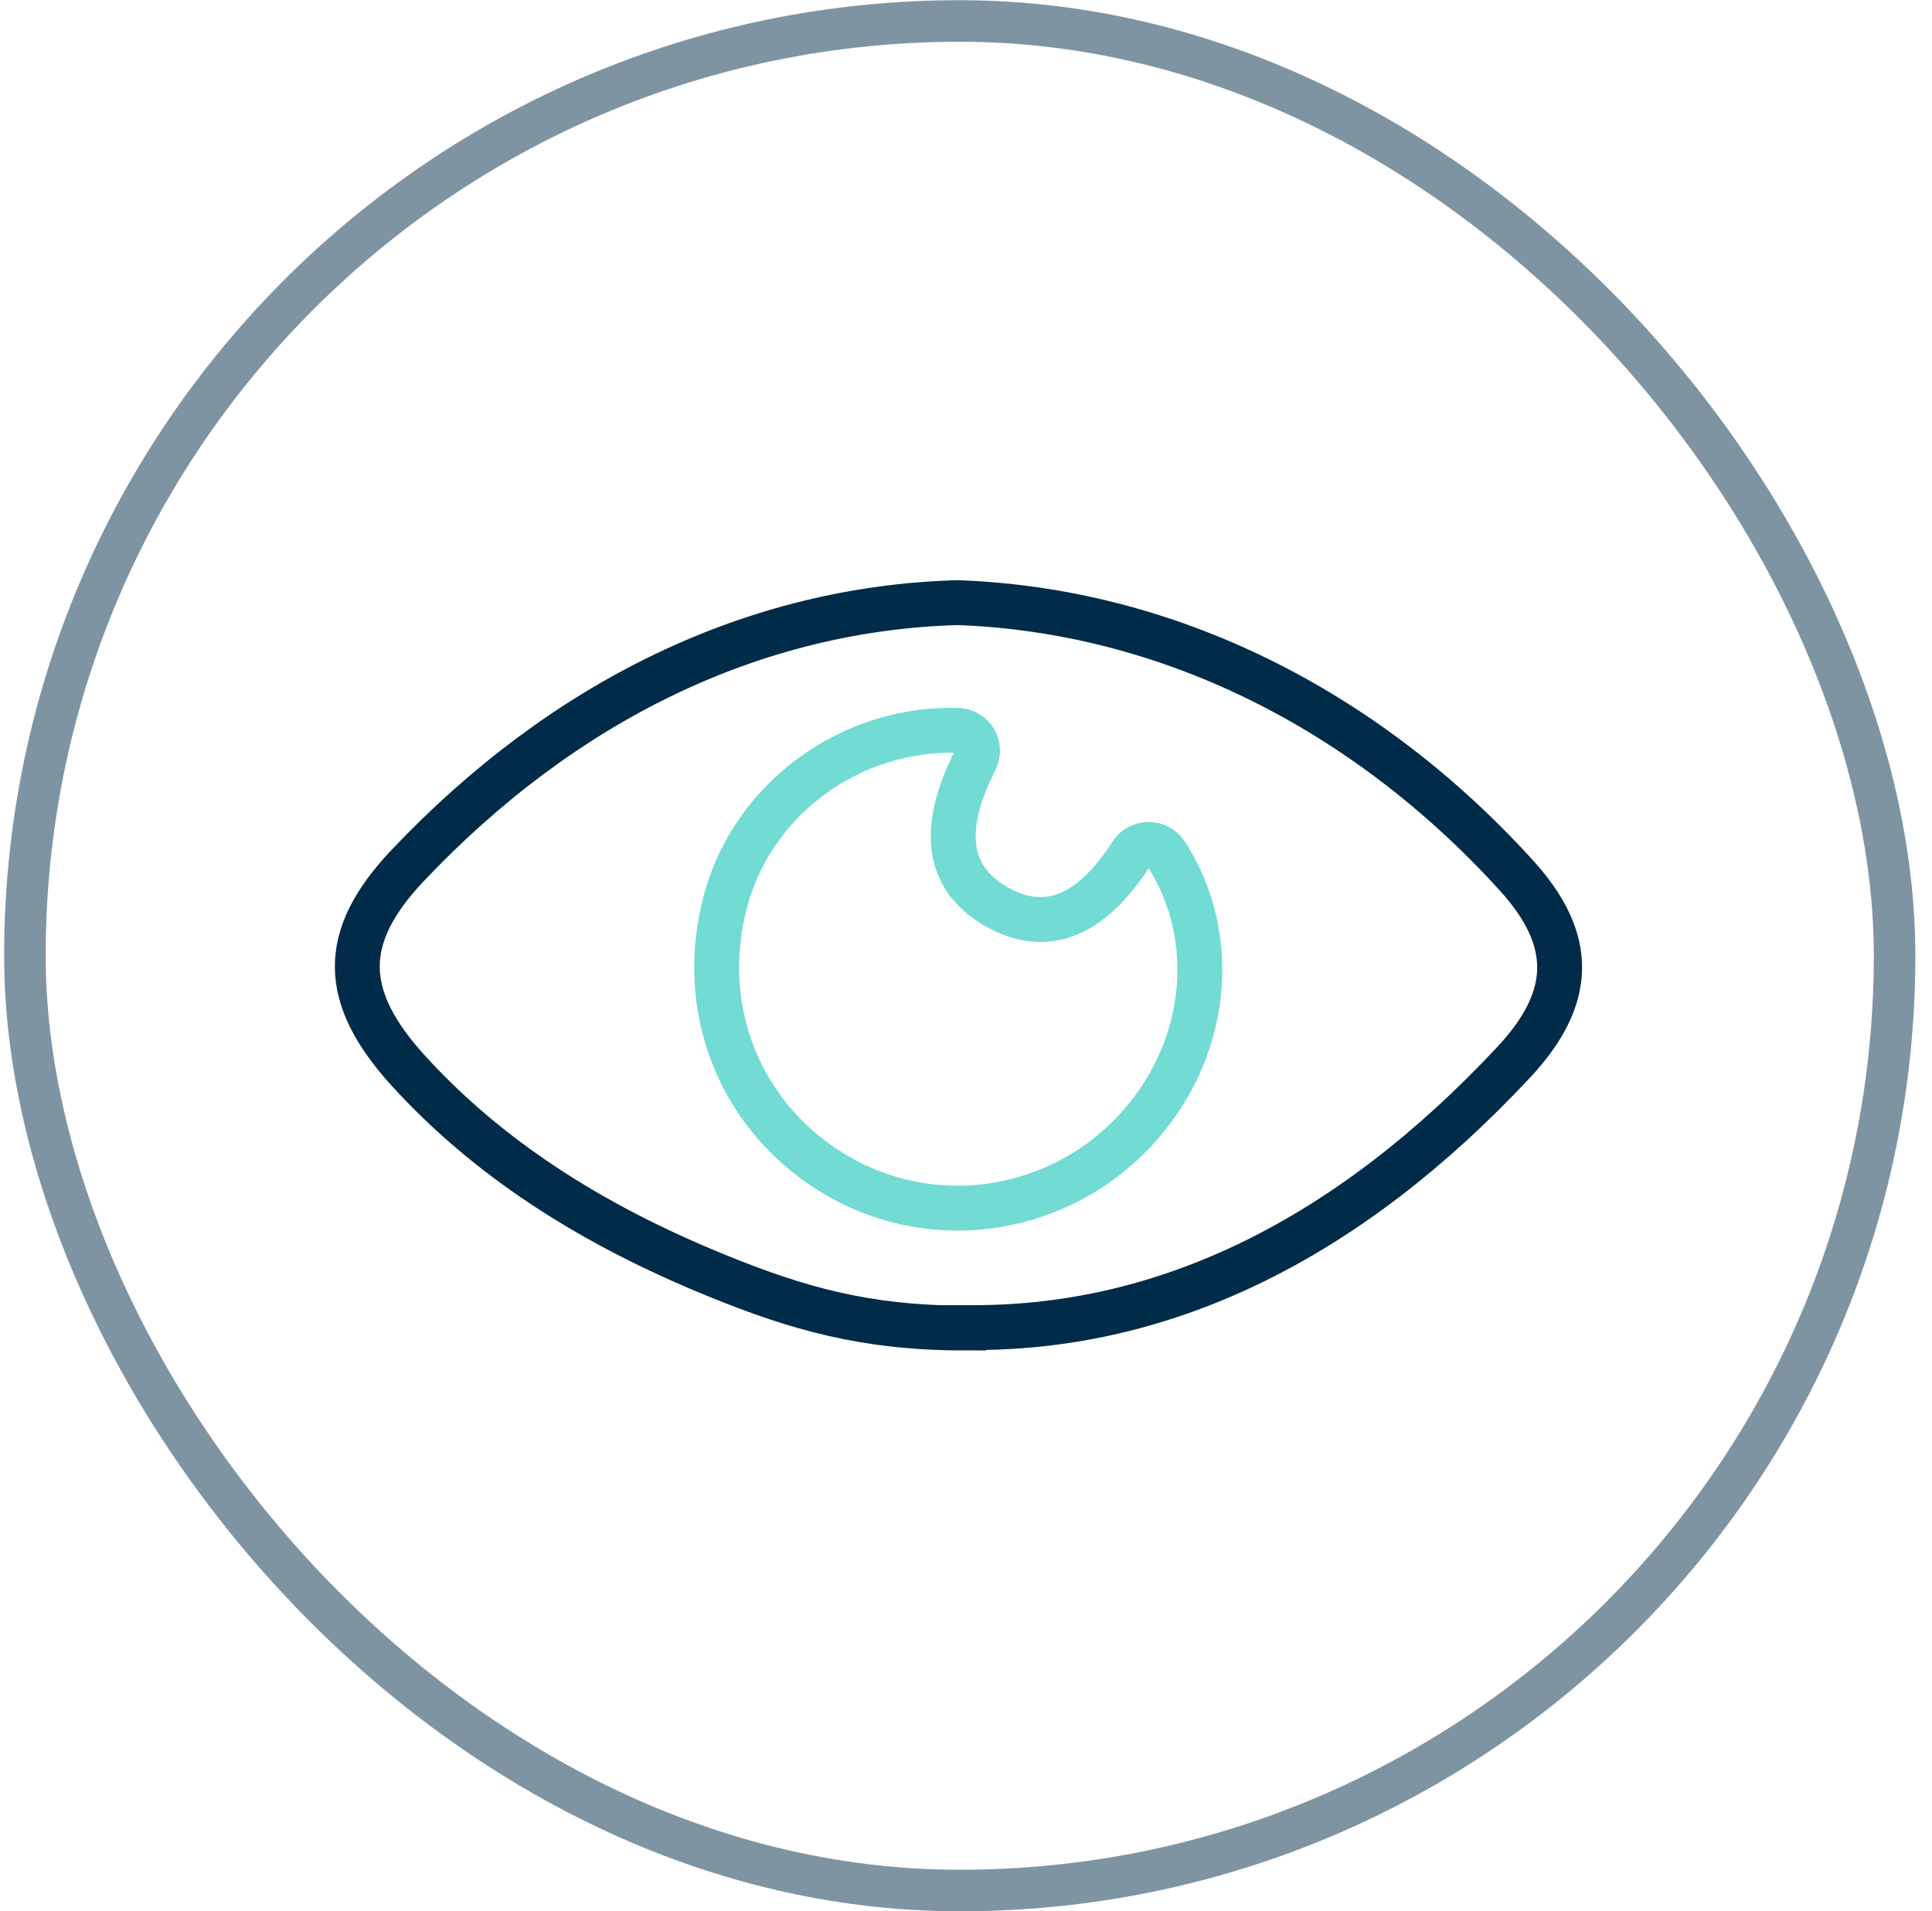
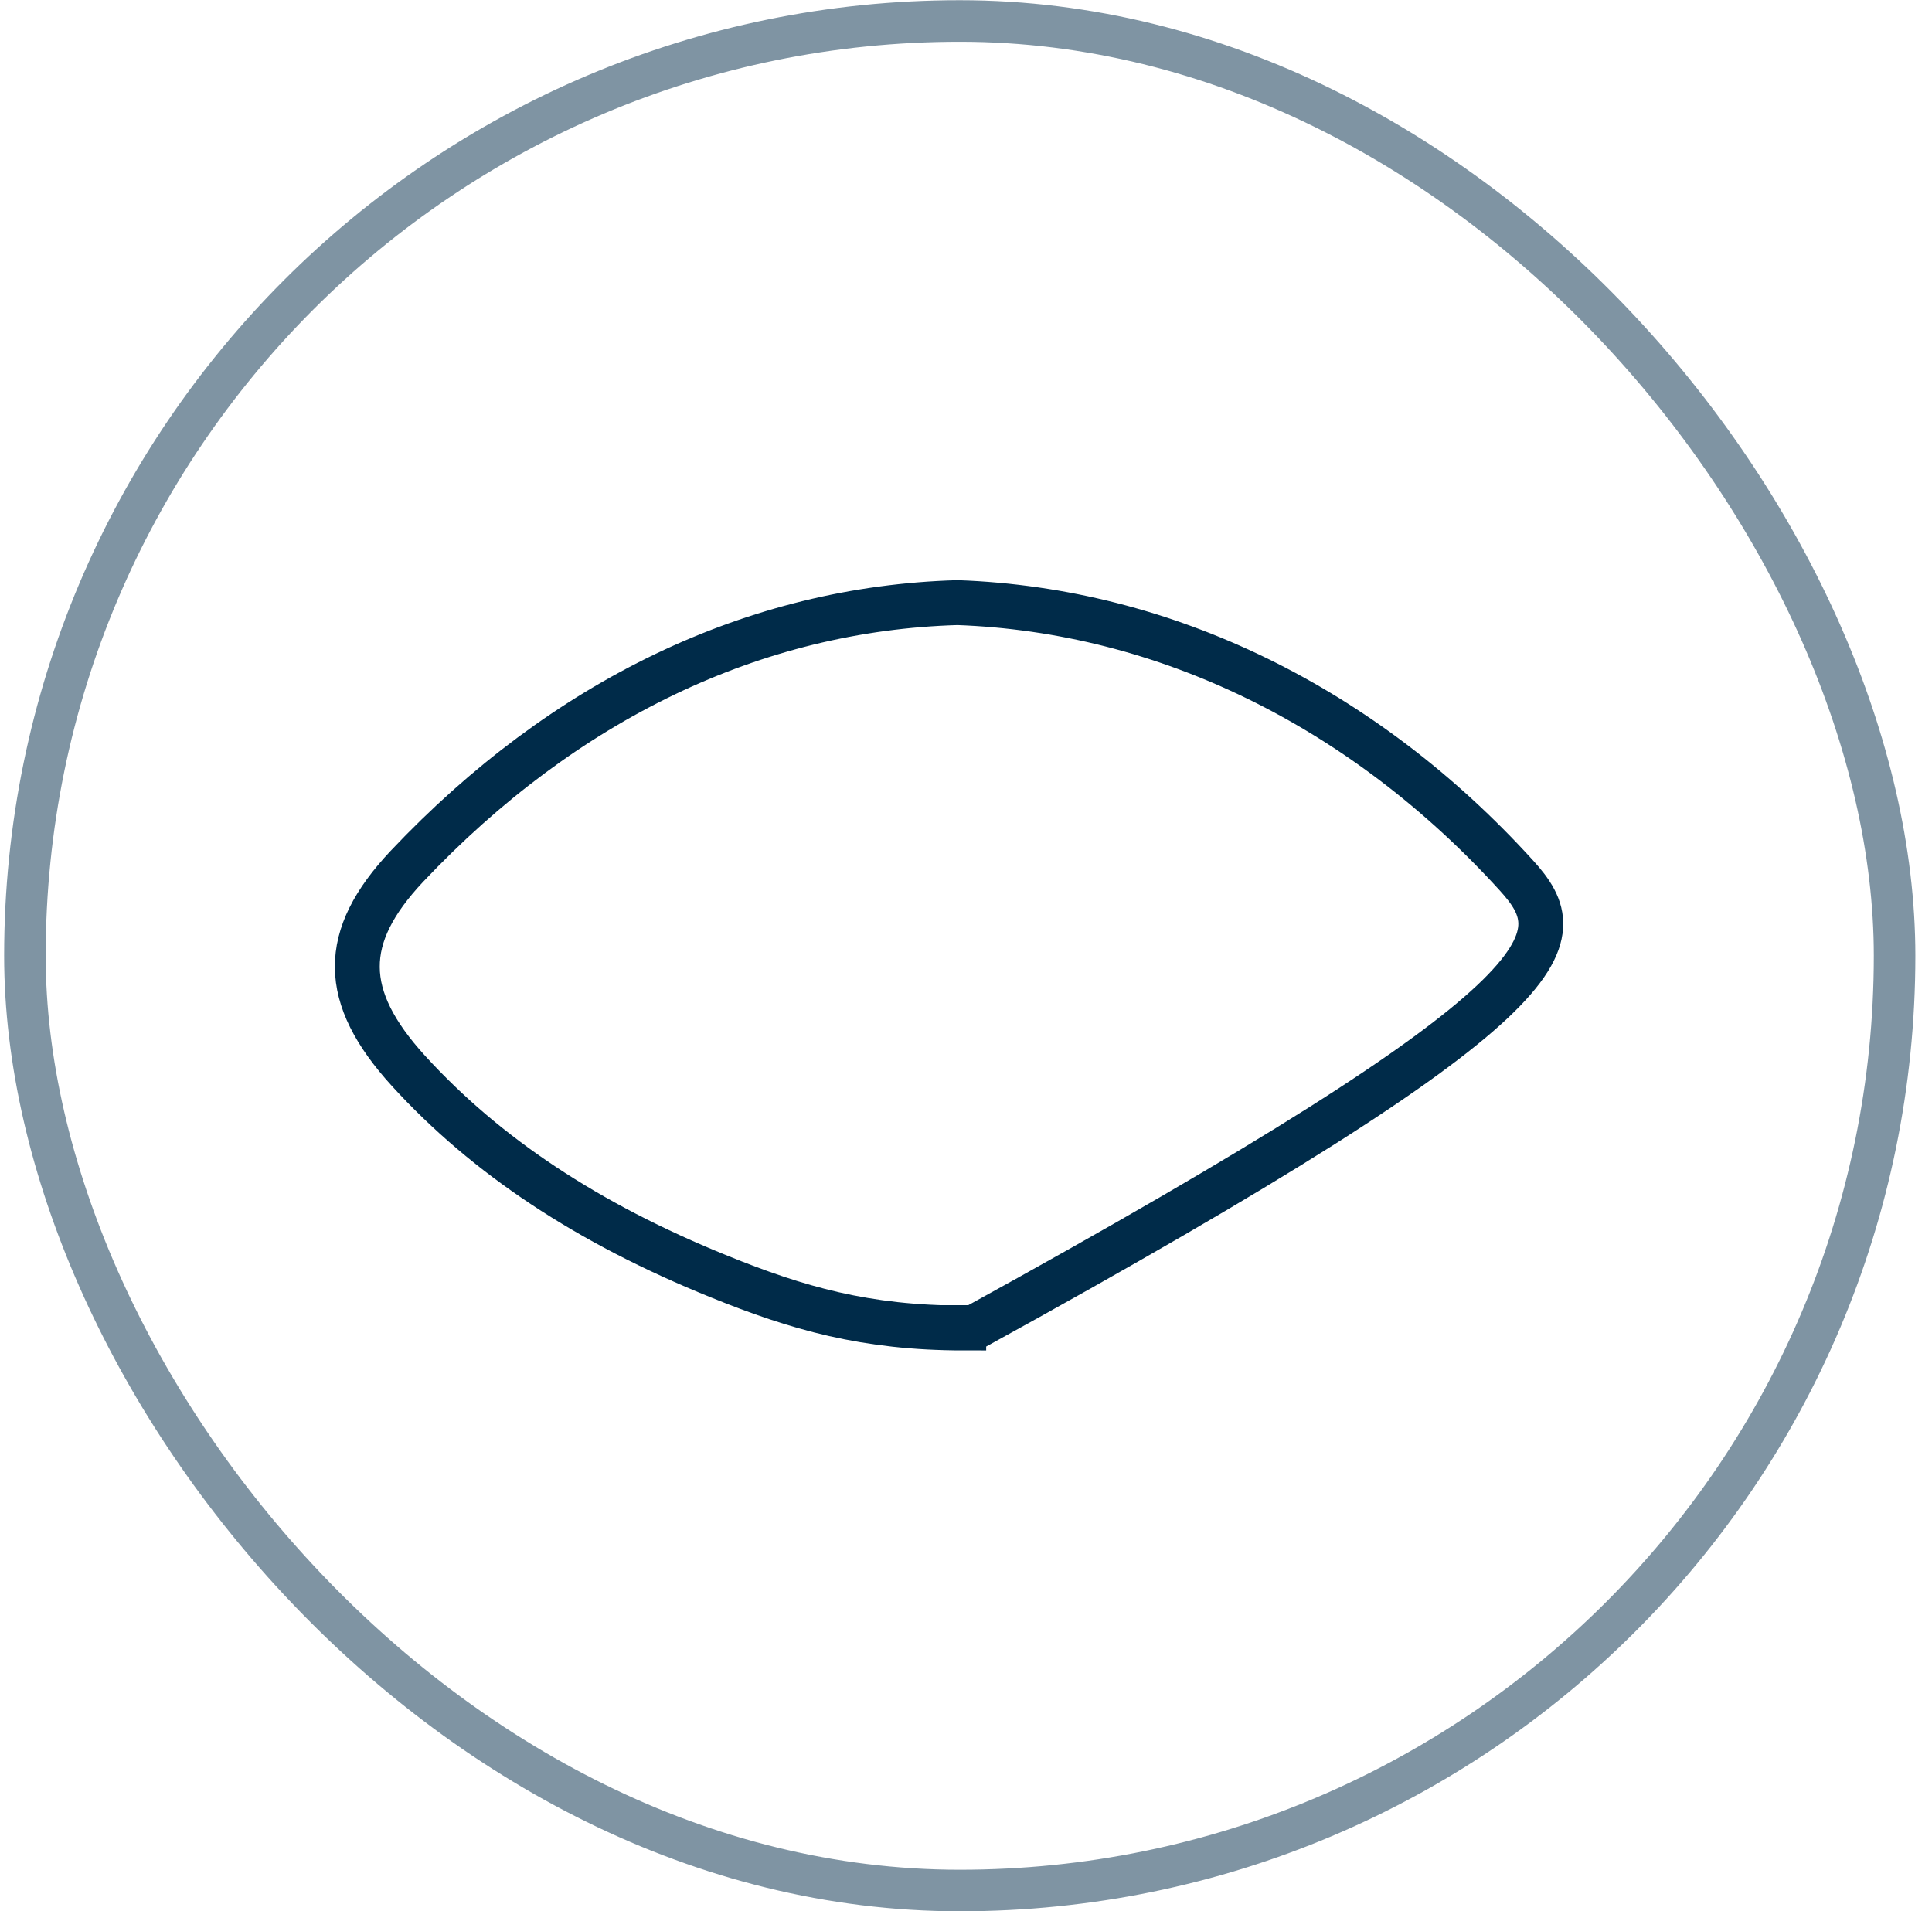
<svg xmlns="http://www.w3.org/2000/svg" width="93" height="92" viewBox="0 0 93 92" fill="none">
  <rect x="1.199" y="1.01" width="90" height="90" rx="45" stroke="#002B49" stroke-opacity="0.5" stroke-width="2" />
-   <path d="M55.29 40.65C54.95 40.65 54.64 40.819 54.46 41.099C52.54 44.099 50.38 44.98 48.04 43.69C45.59 42.34 45.23 39.959 46.95 36.59C47.1 36.289 47.09 35.929 46.92 35.639C46.74 35.349 46.44 35.169 46.1 35.16C40.97 35.01 36.28 38.419 34.94 43.309C33.48 48.65 35.7 54.02 40.48 56.7C42.24 57.679 44.16 58.16 46.08 58.16C49.21 58.16 52.33 56.889 54.61 54.459C58.15 50.69 58.77 45.19 56.13 41.099C55.94 40.819 55.63 40.65 55.3 40.65H55.29Z" stroke="#71DBD4" stroke-width="2.16" stroke-miterlimit="10" />
-   <path d="M72.991 42.14C65.621 34.03 56.091 29.37 46.091 29.01C36.331 29.29 27.171 33.68 19.591 41.7C16.381 45.11 16.401 47.97 19.661 51.55C23.391 55.64 28.281 58.89 34.611 61.45C38.381 62.98 41.671 63.93 46.391 63.93V63.91H46.891C56.201 63.91 64.941 59.62 72.861 51.14C75.771 48.03 75.811 45.24 72.991 42.14Z" stroke="#002B49" stroke-width="2.16" stroke-miterlimit="10" />
+   <path d="M72.991 42.14C65.621 34.03 56.091 29.37 46.091 29.01C36.331 29.29 27.171 33.68 19.591 41.7C16.381 45.11 16.401 47.97 19.661 51.55C23.391 55.64 28.281 58.89 34.611 61.45C38.381 62.98 41.671 63.93 46.391 63.93V63.91H46.891C75.771 48.03 75.811 45.24 72.991 42.14Z" stroke="#002B49" stroke-width="2.16" stroke-miterlimit="10" />
</svg>